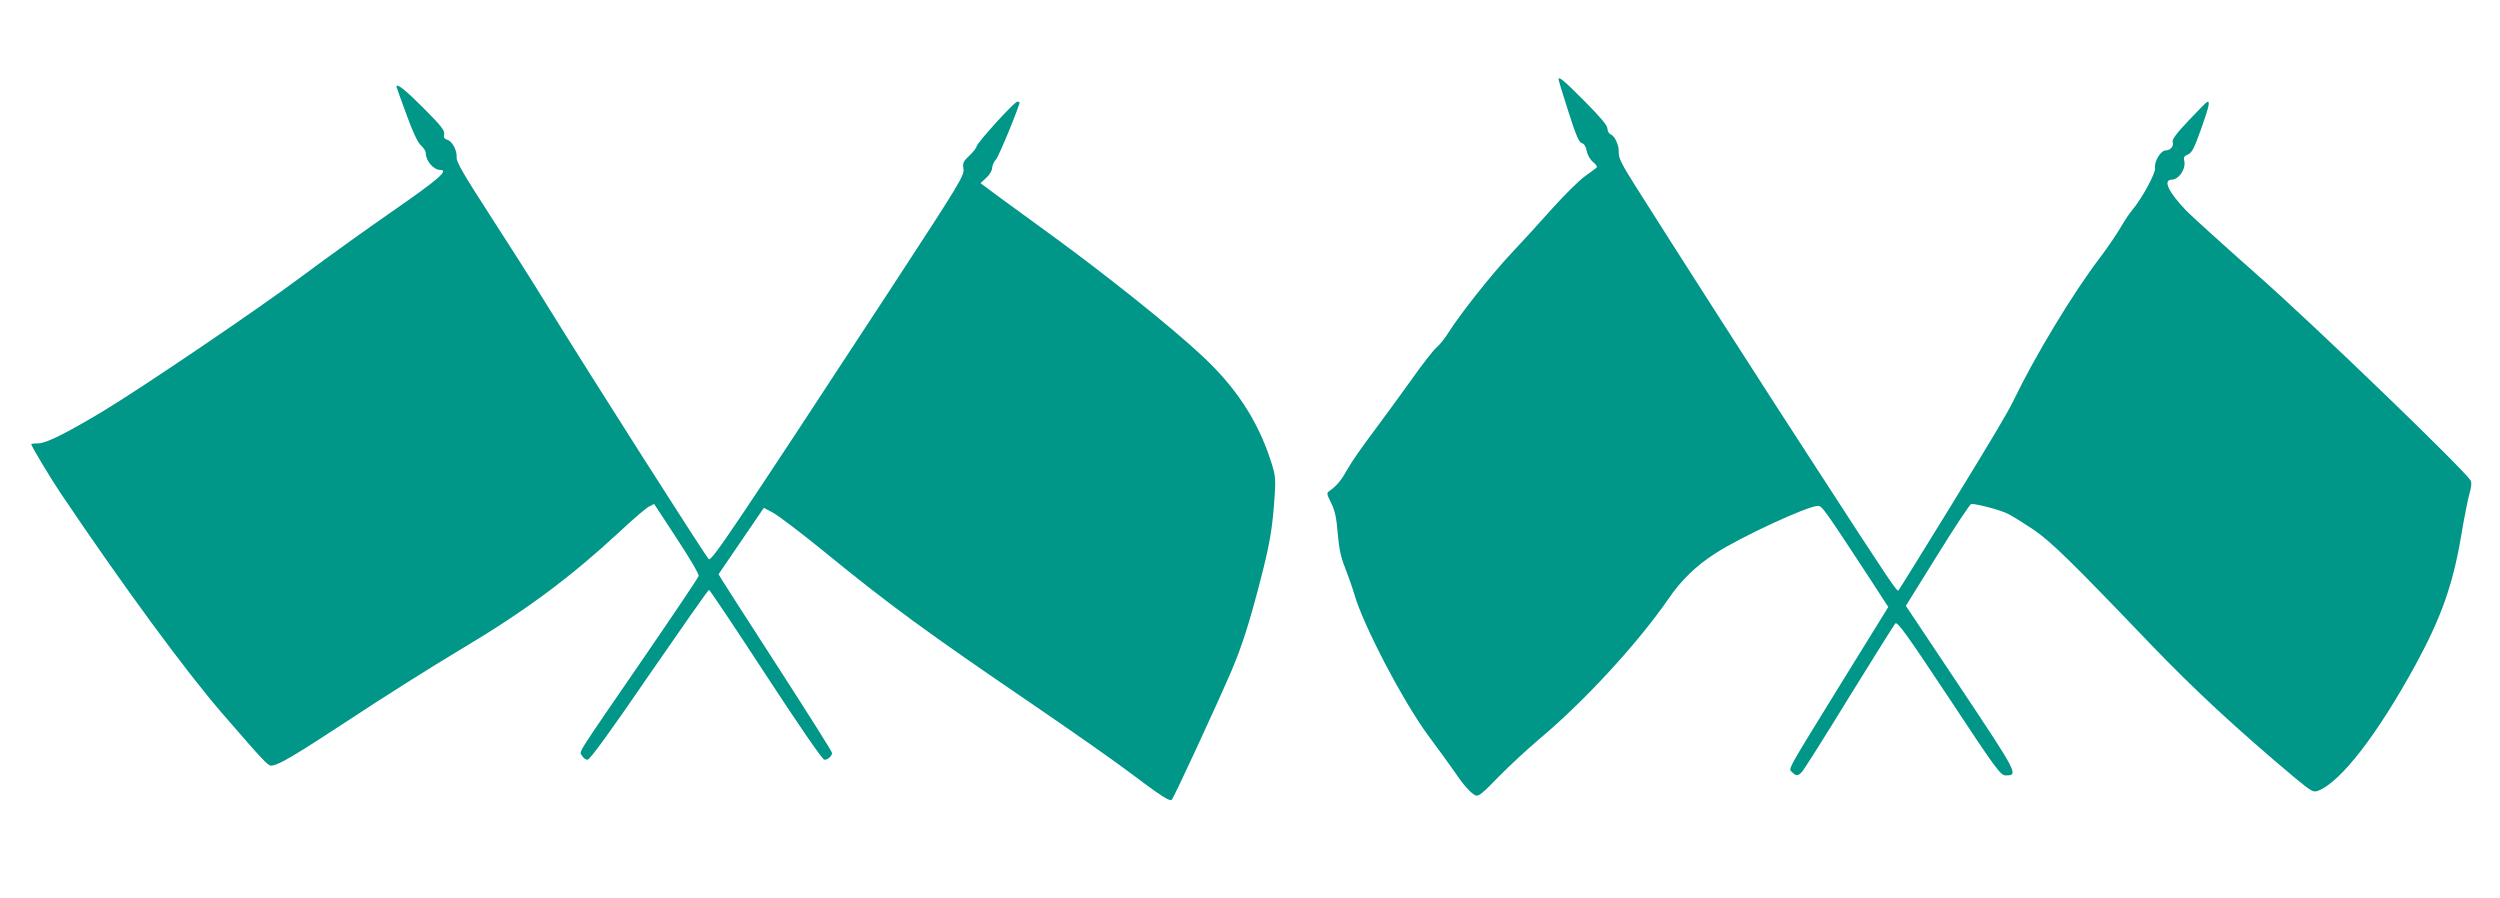
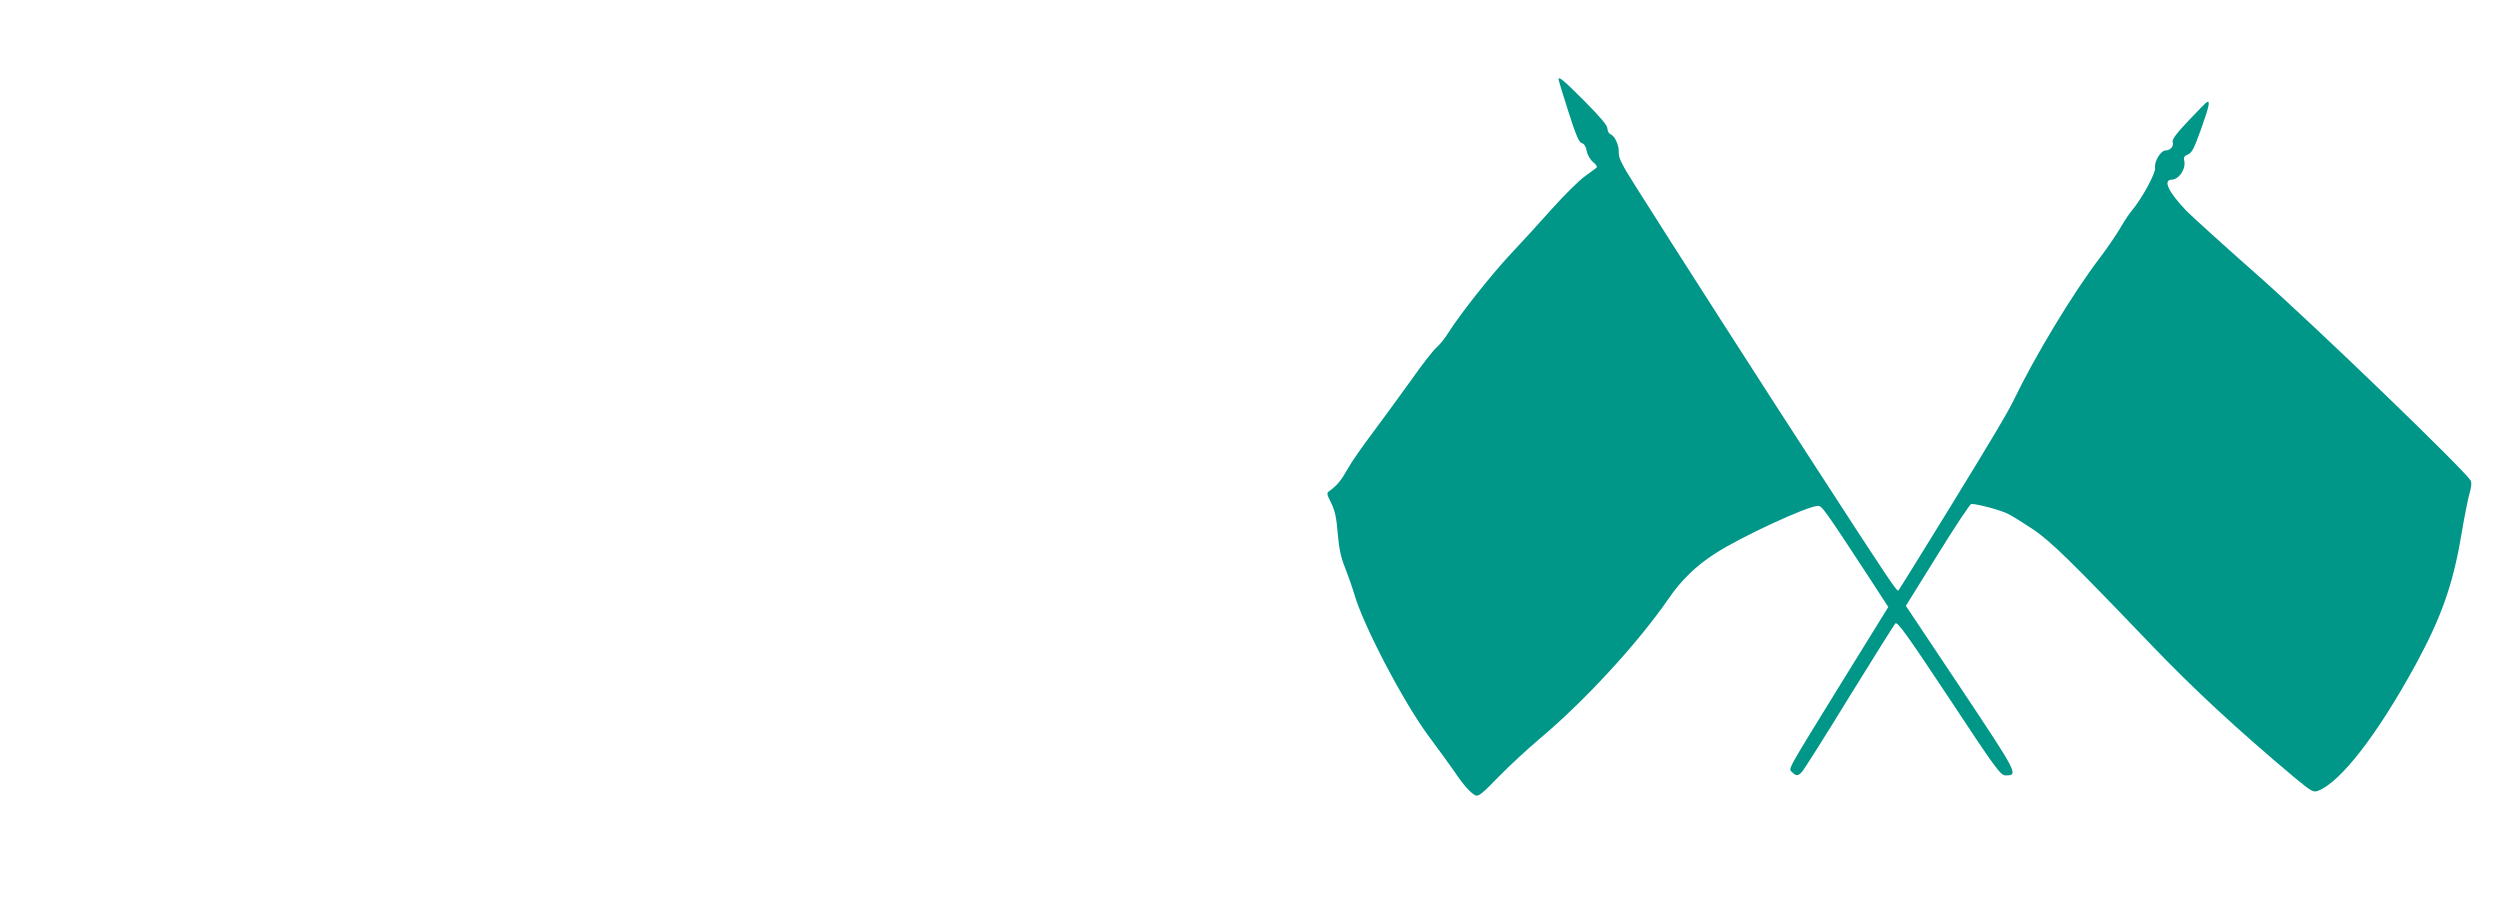
<svg xmlns="http://www.w3.org/2000/svg" version="1.0" width="1280pt" height="460pt" viewBox="0 0 1280 460" preserveAspectRatio="xMidYMid meet">
  <g transform="translate(0,460) scale(0.1,-0.1)" fill="#009688" stroke="none">
    <path d="M7980 4193 c0 -4 22 -78 50 -164 38 -119 54 -158 69 -162 12 -3 21 -17 25 -40 4 -21 18 -45 33 -57 15 -12 22 -24 17 -29 -5 -4 -32 -24 -61 -45 -28 -20 -103 -94 -165 -163 -62 -70 -157 -174 -212 -232 -102 -109 -256 -304 -318 -401 -19 -31 -48 -67 -64 -80 -16 -14 -74 -88 -128 -165 -55 -77 -143 -197 -195 -267 -53 -70 -112 -154 -131 -189 -33 -59 -54 -84 -92 -112 -17 -11 -16 -15 8 -63 19 -39 27 -75 33 -155 7 -78 16 -123 39 -179 16 -41 37 -101 46 -132 46 -160 250 -550 380 -726 50 -67 110 -150 133 -183 47 -70 80 -106 106 -121 16 -8 35 7 120 95 56 57 149 143 207 192 233 195 505 491 664 721 63 93 141 168 236 229 130 85 476 245 528 245 21 0 32 -16 268 -376 l92 -142 -240 -388 c-289 -469 -272 -438 -252 -458 20 -20 30 -20 50 2 9 9 118 181 241 382 124 201 231 371 237 378 11 11 62 -61 275 -382 242 -367 264 -396 290 -396 67 0 63 7 -230 447 l-281 421 162 261 c89 144 167 261 173 261 36 -1 151 -32 188 -51 24 -12 83 -49 131 -81 90 -62 189 -158 594 -581 228 -238 450 -443 742 -688 86 -71 96 -77 120 -68 116 44 305 289 500 646 130 239 190 407 232 653 16 96 36 197 44 224 9 30 12 55 6 65 -26 49 -809 804 -1090 1051 -173 153 -338 302 -366 331 -92 96 -121 158 -75 159 38 1 75 57 64 99 -4 15 1 23 19 30 20 8 32 31 66 126 42 118 49 149 33 143 -5 -1 -48 -45 -96 -96 -61 -64 -85 -97 -81 -108 8 -21 -11 -44 -35 -44 -26 0 -61 -58 -55 -90 4 -25 -67 -157 -119 -218 -13 -15 -40 -56 -60 -91 -21 -35 -67 -103 -103 -150 -138 -181 -331 -500 -444 -734 -30 -61 -94 -170 -323 -543 -142 -231 -261 -423 -265 -427 -7 -8 -40 40 -425 634 -210 322 -750 1164 -920 1434 -70 110 -88 147 -87 172 3 37 -20 88 -43 96 -8 4 -15 17 -15 29 0 16 -37 59 -117 140 -109 109 -133 129 -133 111z" />
-     <path d="M2030 4156 c0 -2 23 -66 51 -142 33 -92 59 -146 75 -159 13 -12 24 -29 24 -39 0 -39 39 -85 73 -86 47 0 -5 -46 -234 -205 -135 -93 -349 -247 -475 -341 -224 -168 -820 -571 -1019 -691 -189 -113 -290 -163 -328 -163 -21 0 -37 -2 -37 -4 0 -10 101 -178 151 -252 321 -477 640 -911 829 -1129 208 -240 231 -265 248 -265 36 1 114 47 405 238 166 110 420 270 564 356 336 200 563 369 828 615 61 57 122 109 137 117 l27 14 116 -177 c65 -99 115 -183 112 -192 -2 -9 -128 -196 -279 -416 -362 -527 -332 -479 -318 -504 6 -12 19 -21 28 -21 12 0 114 140 316 435 165 239 302 435 306 435 4 0 135 -196 291 -435 170 -260 290 -435 300 -435 18 0 39 19 39 35 0 7 -121 198 -268 426 -147 228 -278 431 -290 451 l-23 38 116 170 116 170 50 -27 c28 -16 136 -98 241 -183 354 -289 531 -419 1098 -805 184 -126 396 -274 470 -330 180 -135 219 -160 230 -149 11 11 237 500 305 659 54 127 93 249 149 467 48 185 61 264 72 425 6 93 5 108 -20 185 -67 206 -179 376 -351 536 -157 147 -490 413 -770 617 -165 120 -315 229 -332 243 l-33 24 30 28 c17 15 30 38 30 51 0 12 9 32 20 43 14 16 120 272 120 292 0 2 -6 4 -12 3 -16 -1 -208 -213 -208 -229 0 -6 -16 -27 -36 -46 -32 -30 -36 -38 -31 -69 5 -33 -17 -70 -372 -613 -798 -1219 -919 -1399 -932 -1385 -21 22 -601 932 -841 1321 -67 109 -196 312 -287 452 -125 193 -164 261 -163 282 3 37 -22 85 -49 93 -15 5 -19 12 -15 28 4 18 -16 44 -107 135 -94 94 -137 128 -137 108z" />
  </g>
</svg>